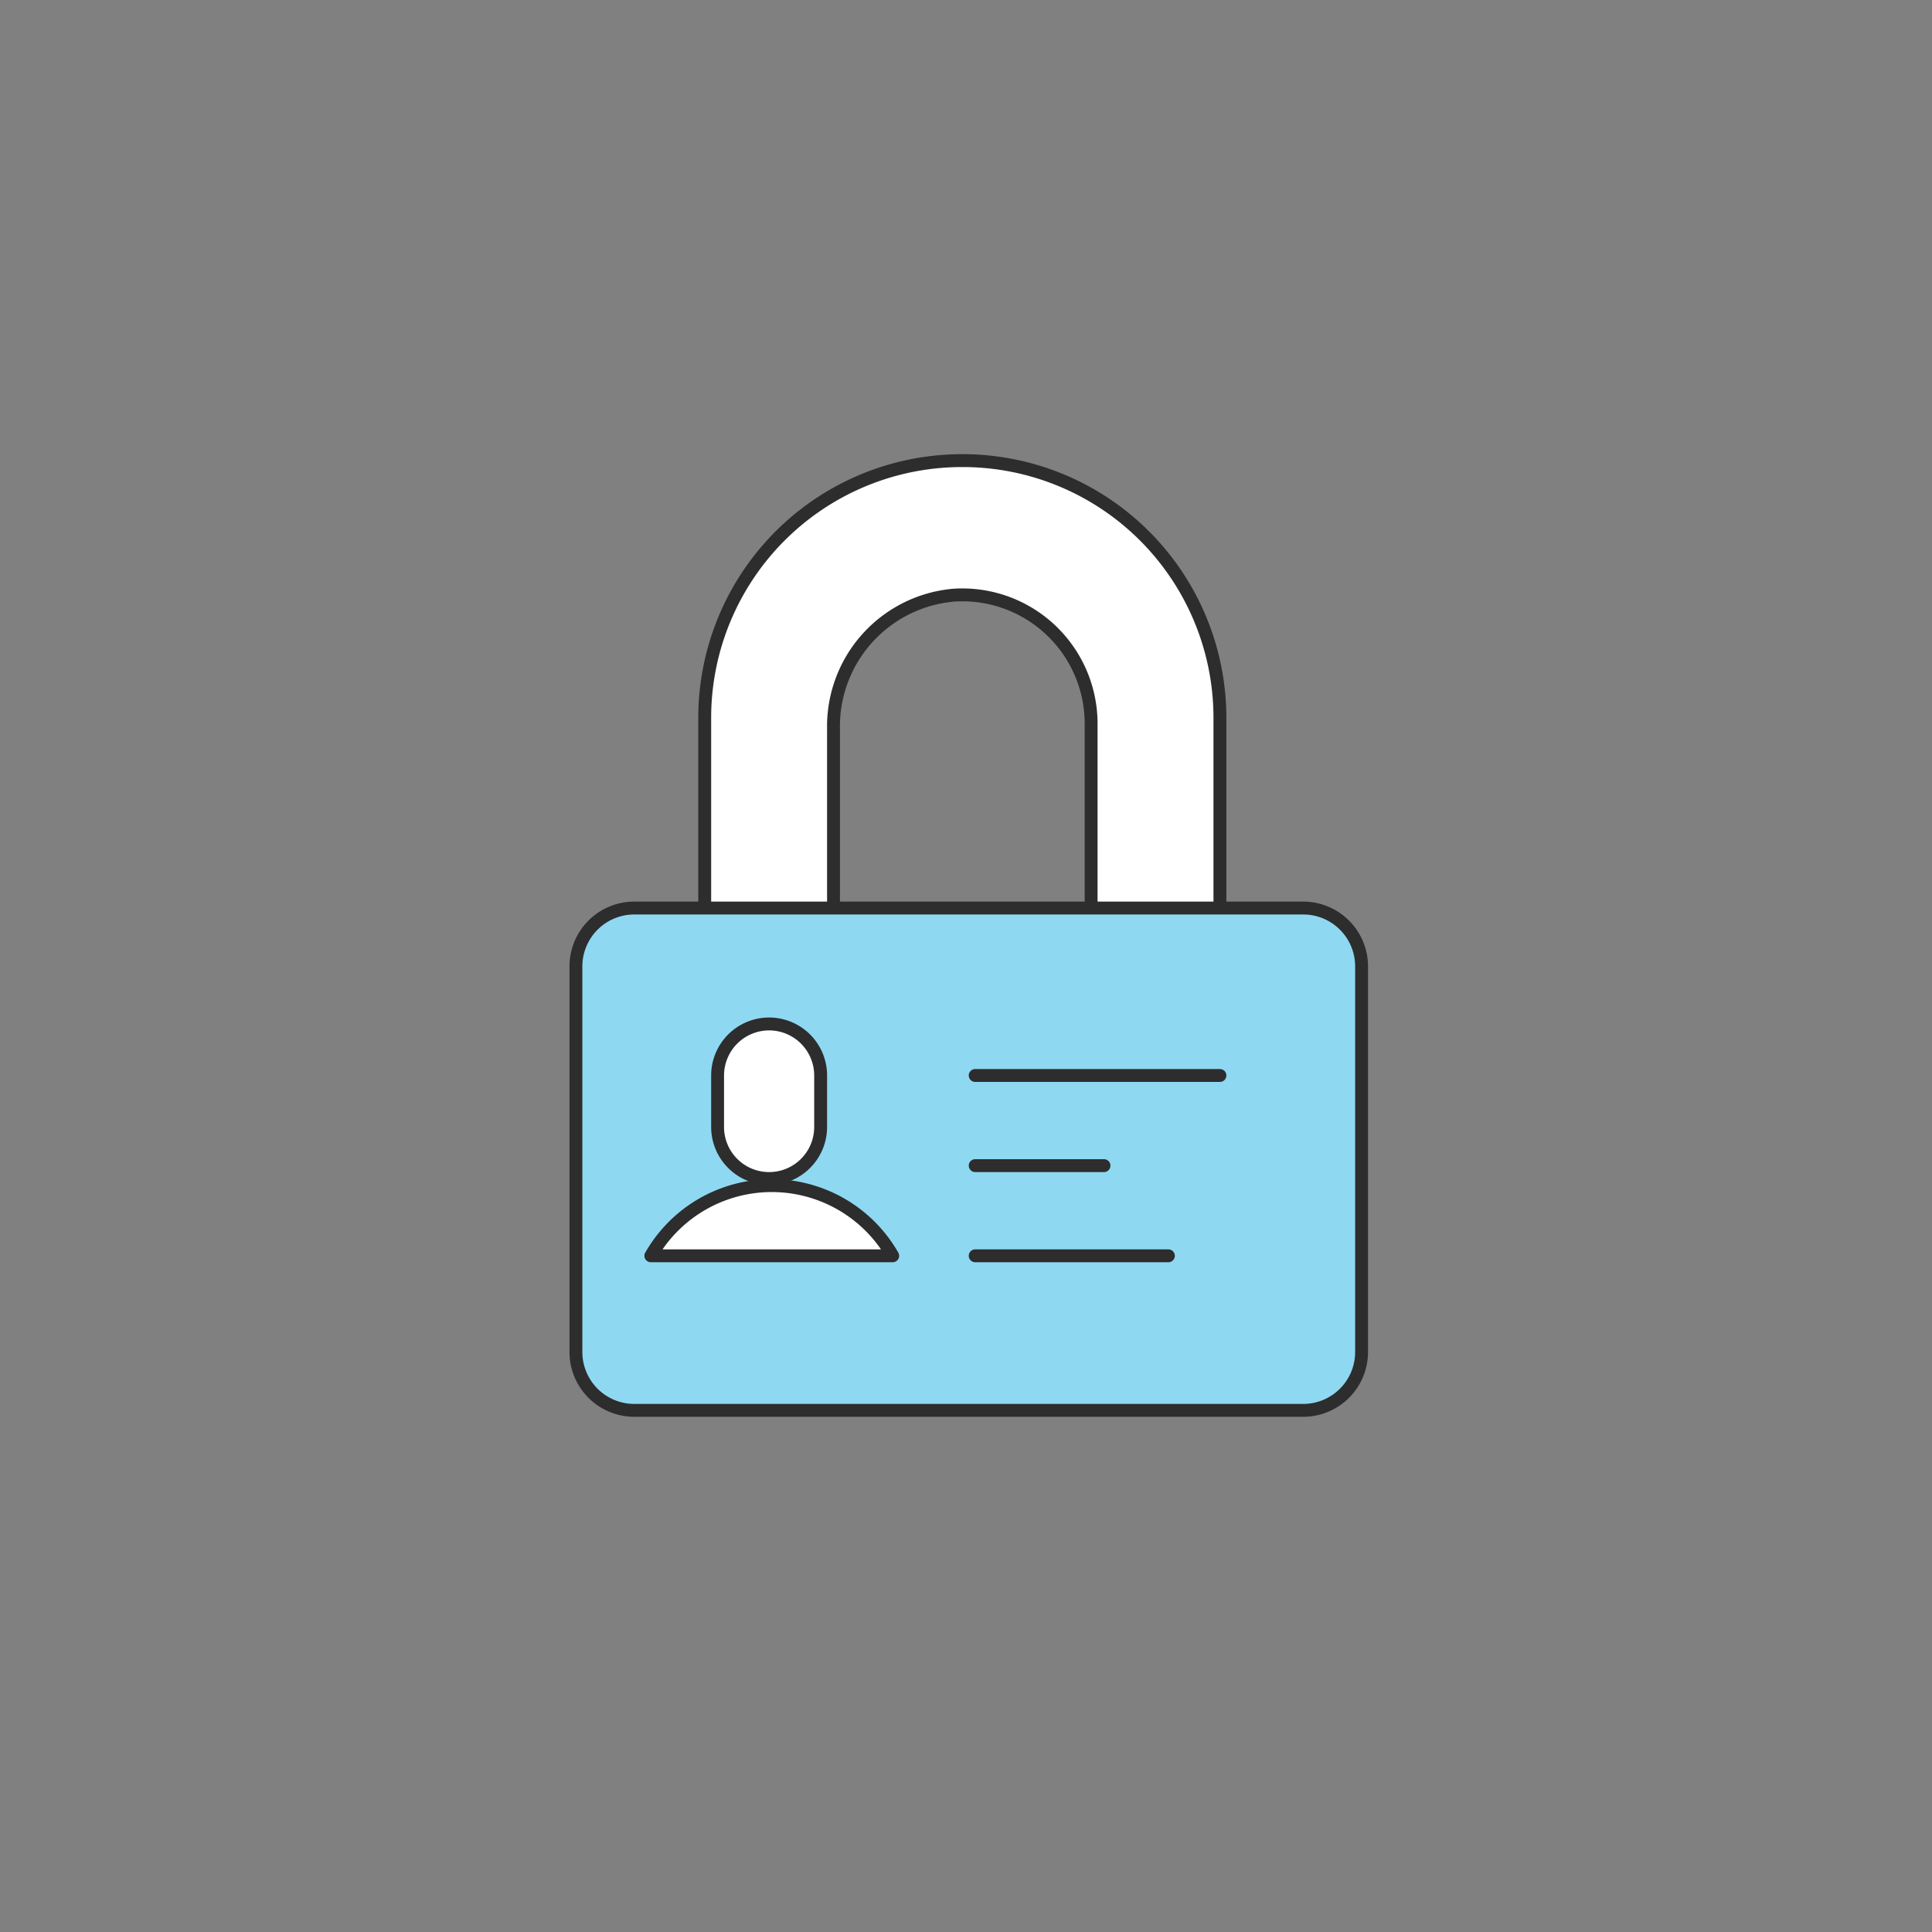
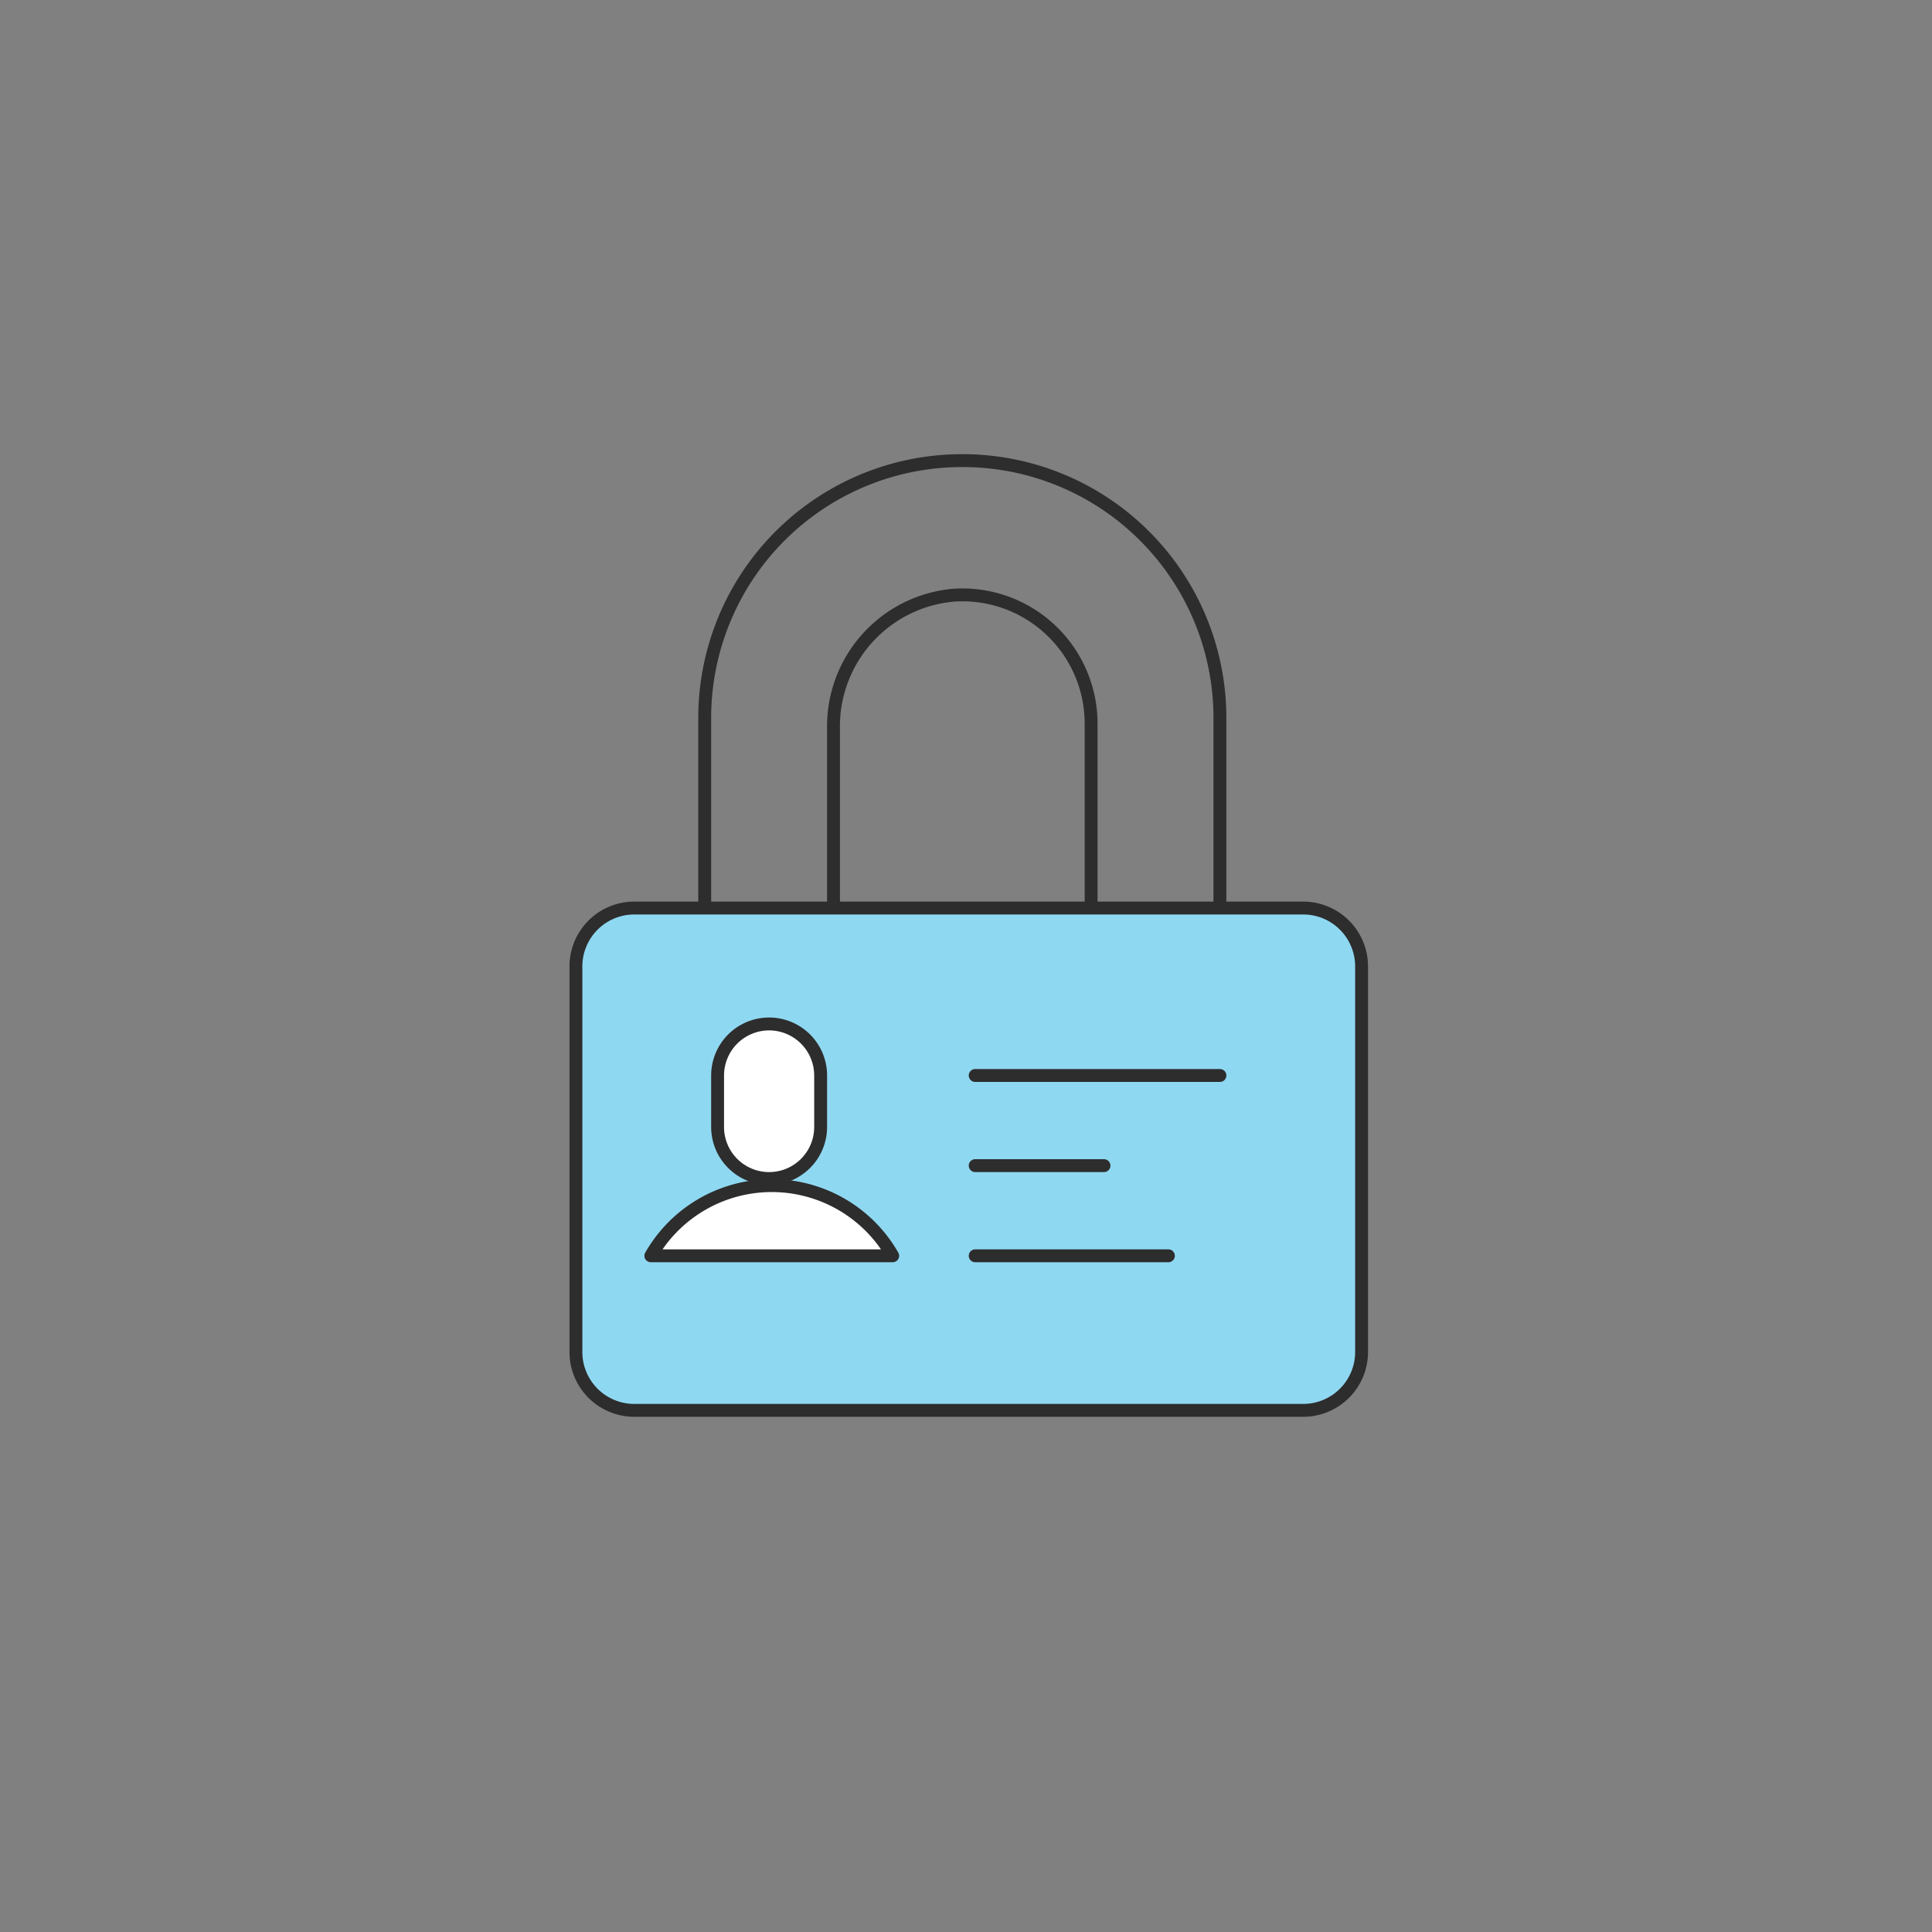
<svg xmlns="http://www.w3.org/2000/svg" viewBox="0 0 150 150">
  <rect x="0" y="0" width="150" height="150" fill="#808080" stroke="none" />
  <title>Icons</title>
  <g style="isolation:isolate">
-     <path d="M74.761,35.762H74.667a19.953,19.953,0,0,0-19.953,19.953v28.756a19.953,19.953,0,0,0,19.953,19.953H74.761a19.953,19.953,0,0,0,19.953-19.953v-28.756A19.953,19.953,0,0,0,74.761,35.762Zm9.953,48.238a10.001,10.001,0,0,1-10.618,9.981,10.26,10.26,0,0,1-9.382-10.372V56.577a10.26,10.26,0,0,1,9.382-10.372A10.001,10.001,0,0,1,84.714,56.186Z" style="fill:#fff" />
    <path d="M74.761,104.924A20.496,20.496,0,0,1,54.214,84.471V55.715A20.476,20.476,0,0,1,74.667,35.262h.094A20.476,20.476,0,0,1,95.214,55.715V84.471A20.476,20.476,0,0,1,74.761,104.924Zm-.094-68.662A19.475,19.475,0,0,0,55.214,55.715V84.471a19.5,19.5,0,0,0,39,0V55.715A19.475,19.475,0,0,0,74.761,36.262Zm.055,58.238q-.327,0-.656-.02A10.718,10.718,0,0,1,64.214,83.608V56.577a10.718,10.718,0,0,1,9.852-10.871A10.5,10.5,0,0,1,85.214,56.186V84a10.5,10.5,0,0,1-10.492,10.5Zm-.002-47.813q-.296,0-.594.018A9.717,9.717,0,0,0,65.214,56.577V83.608a9.717,9.717,0,0,0,8.912,9.873A9.501,9.501,0,0,0,84.214,84V56.186a9.5,9.5,0,0,0-9.494-9.5Z" style="fill:#2d2d2d" />
    <rect x="44.714" y="70.5" width="61" height="39" rx="4.527" style="fill:#8fd8f2" />
    <path d="M101.187,110H49.241a5.033,5.033,0,0,1-5.027-5.027V75.027A5.033,5.033,0,0,1,49.241,70h51.945a5.033,5.033,0,0,1,5.027,5.027v29.945A5.033,5.033,0,0,1,101.187,110ZM49.241,71A4.032,4.032,0,0,0,45.214,75.027v29.945A4.032,4.032,0,0,0,49.241,109h51.945a4.032,4.032,0,0,0,4.027-4.027V75.027A4.032,4.032,0,0,0,101.187,71Z" style="fill:#2d2d2d" />
    <rect x="55.714" y="79.5" width="8" height="12" rx="4" style="fill:#fff" />
    <path d="M59.714,92a4.505,4.505,0,0,1-4.5-4.5v-4a4.5,4.5,0,0,1,9,0v4A4.505,4.505,0,0,1,59.714,92Zm0-12a3.504,3.504,0,0,0-3.5,3.5v4a3.5,3.5,0,0,0,7,0v-4A3.504,3.504,0,0,0,59.714,80Z" style="fill:#2d2d2d" />
    <path d="M69.309,97.5a10.813,10.813,0,0,0-18.776,0Z" style="fill:#fff" />
    <path d="M69.309,98H50.532a.5.5,0,0,1-.434-.749,11.312,11.312,0,0,1,19.644,0,.5.5,0,0,1-.434.749ZM51.44,97H68.401a10.308,10.308,0,0,0-16.962,0Z" style="fill:#2d2d2d" />
    <path d="M94.714,84h-19a.5.5,0,0,1,0-1h19a.5.5,0,0,1,0,1Z" style="fill:#2d2d2d" />
    <path d="M90.714,98h-15a.5.5,0,0,1,0-1h15a.5.5,0,0,1,0,1Z" style="fill:#2d2d2d" />
    <path d="M85.714,91h-10a.5.5,0,0,1,0-1h10a.5.5,0,0,1,0,1Z" style="fill:#2d2d2d" />
  </g>
</svg>